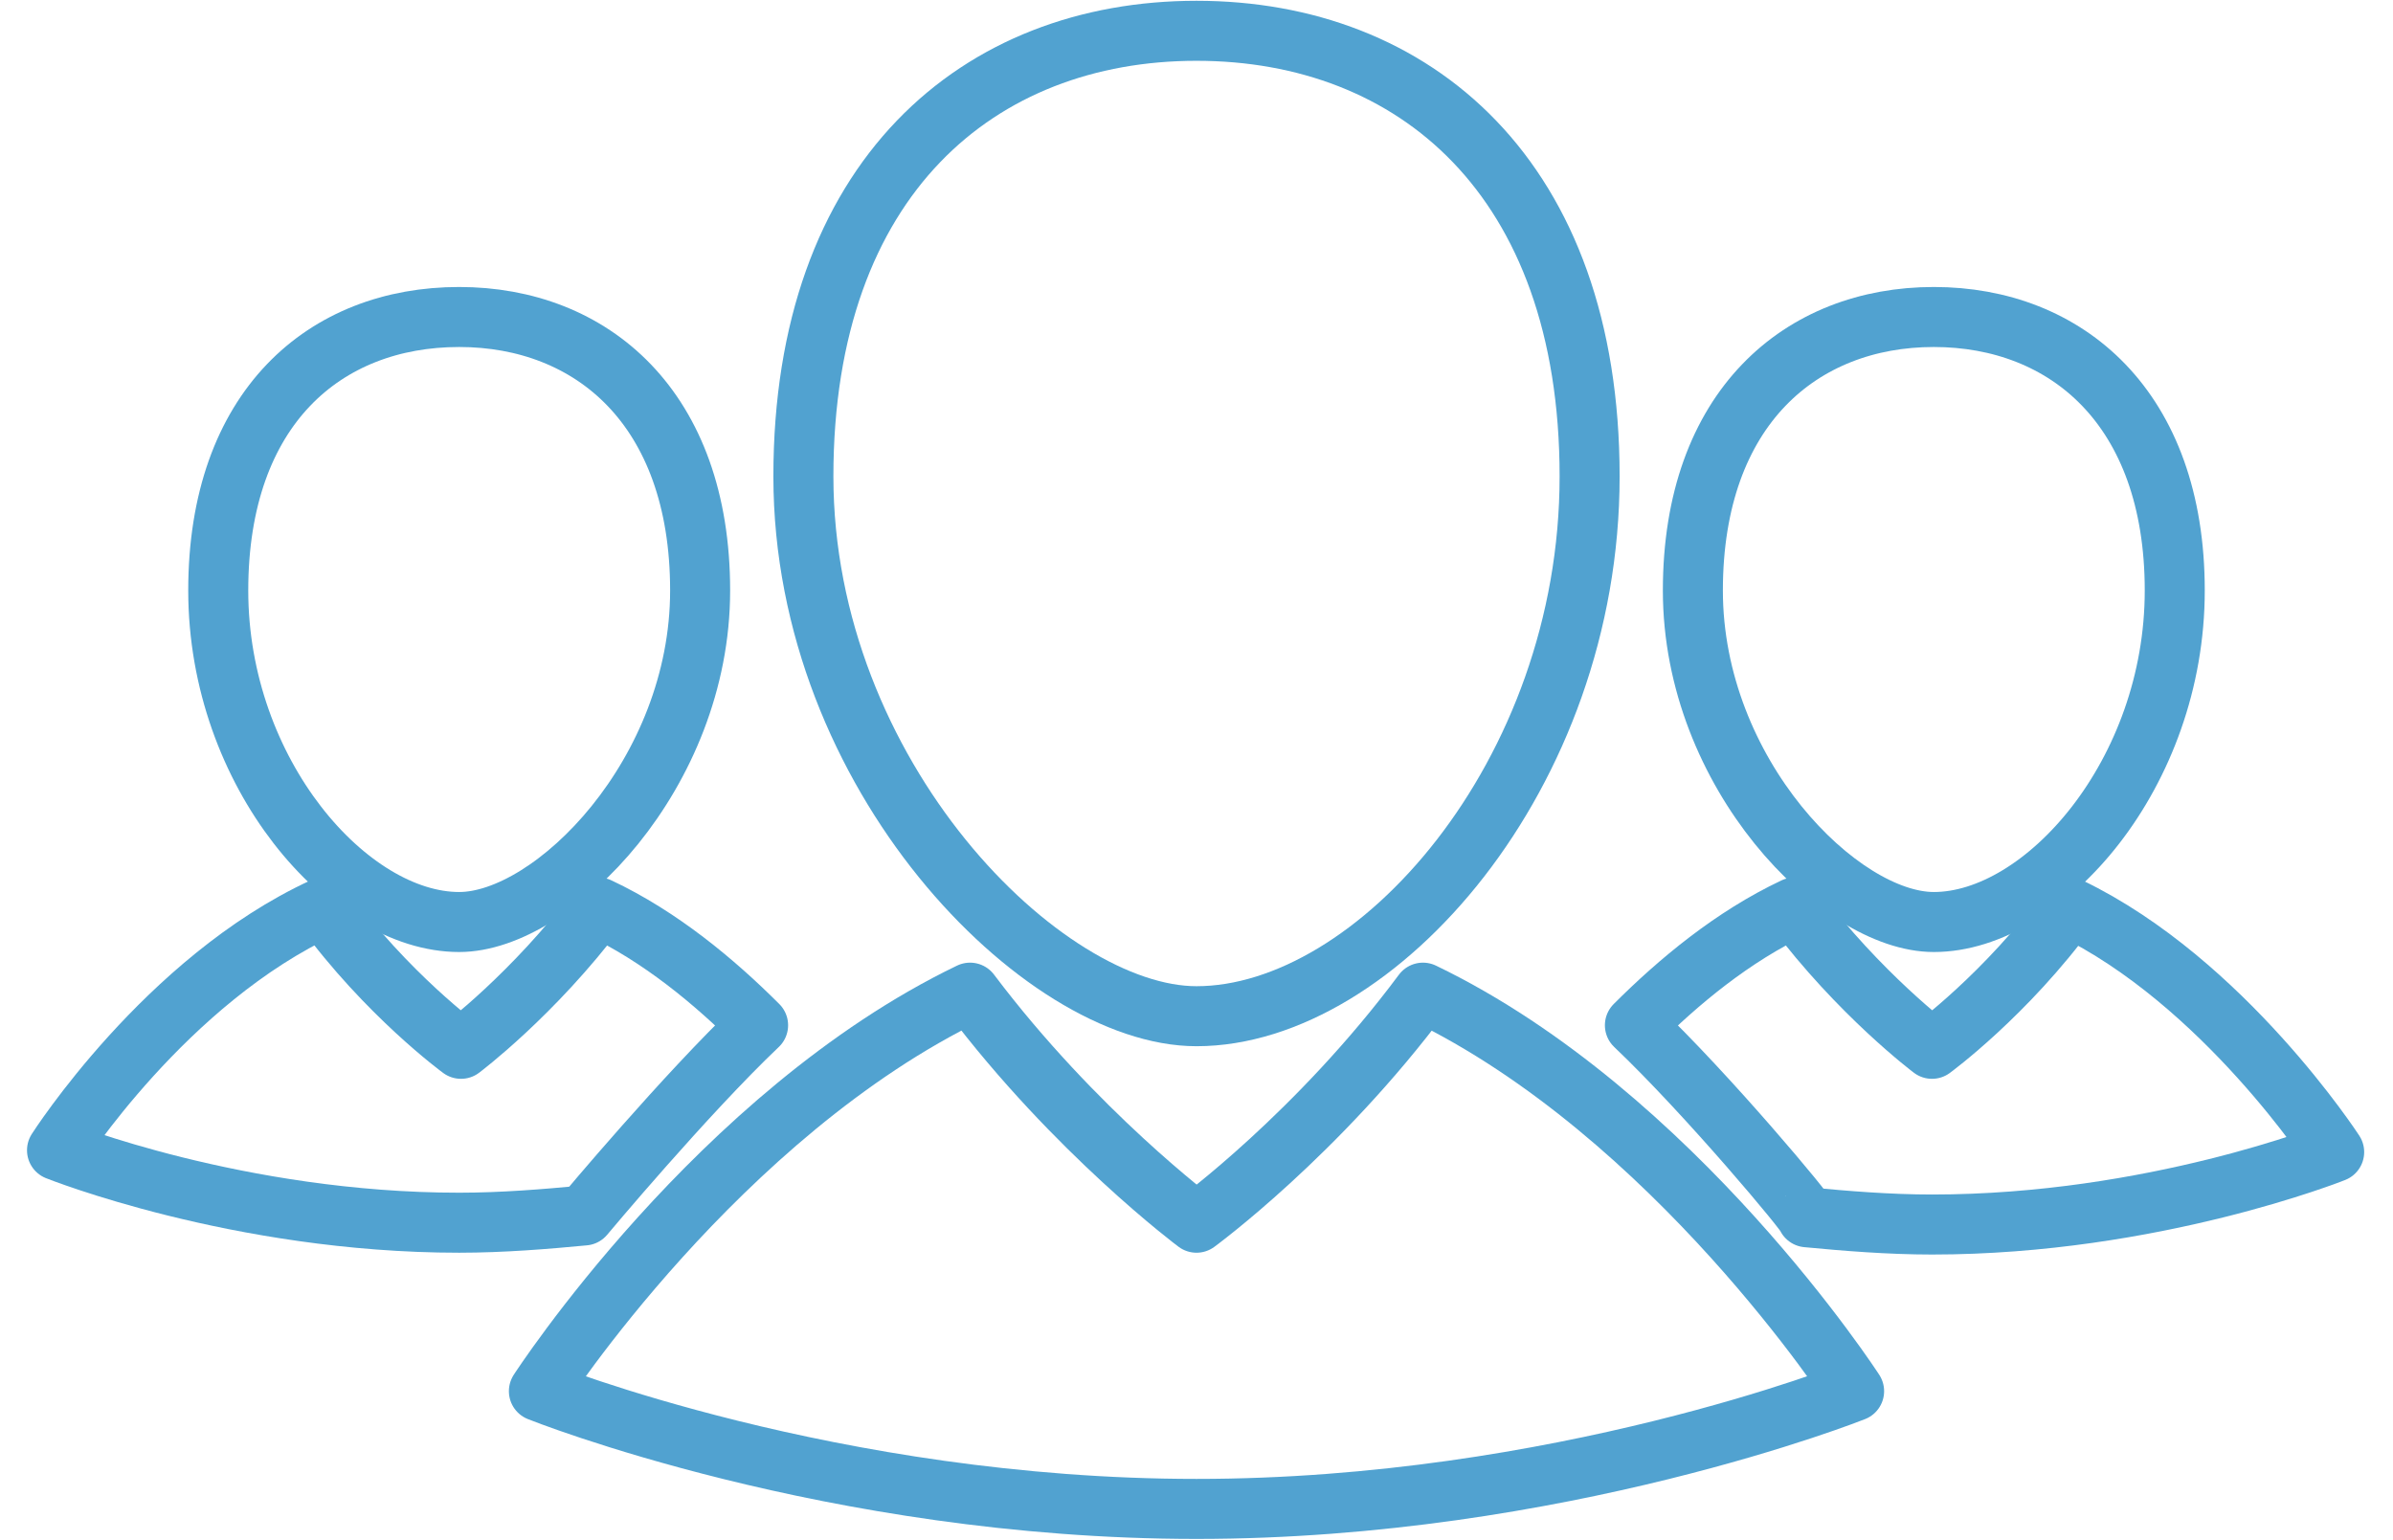
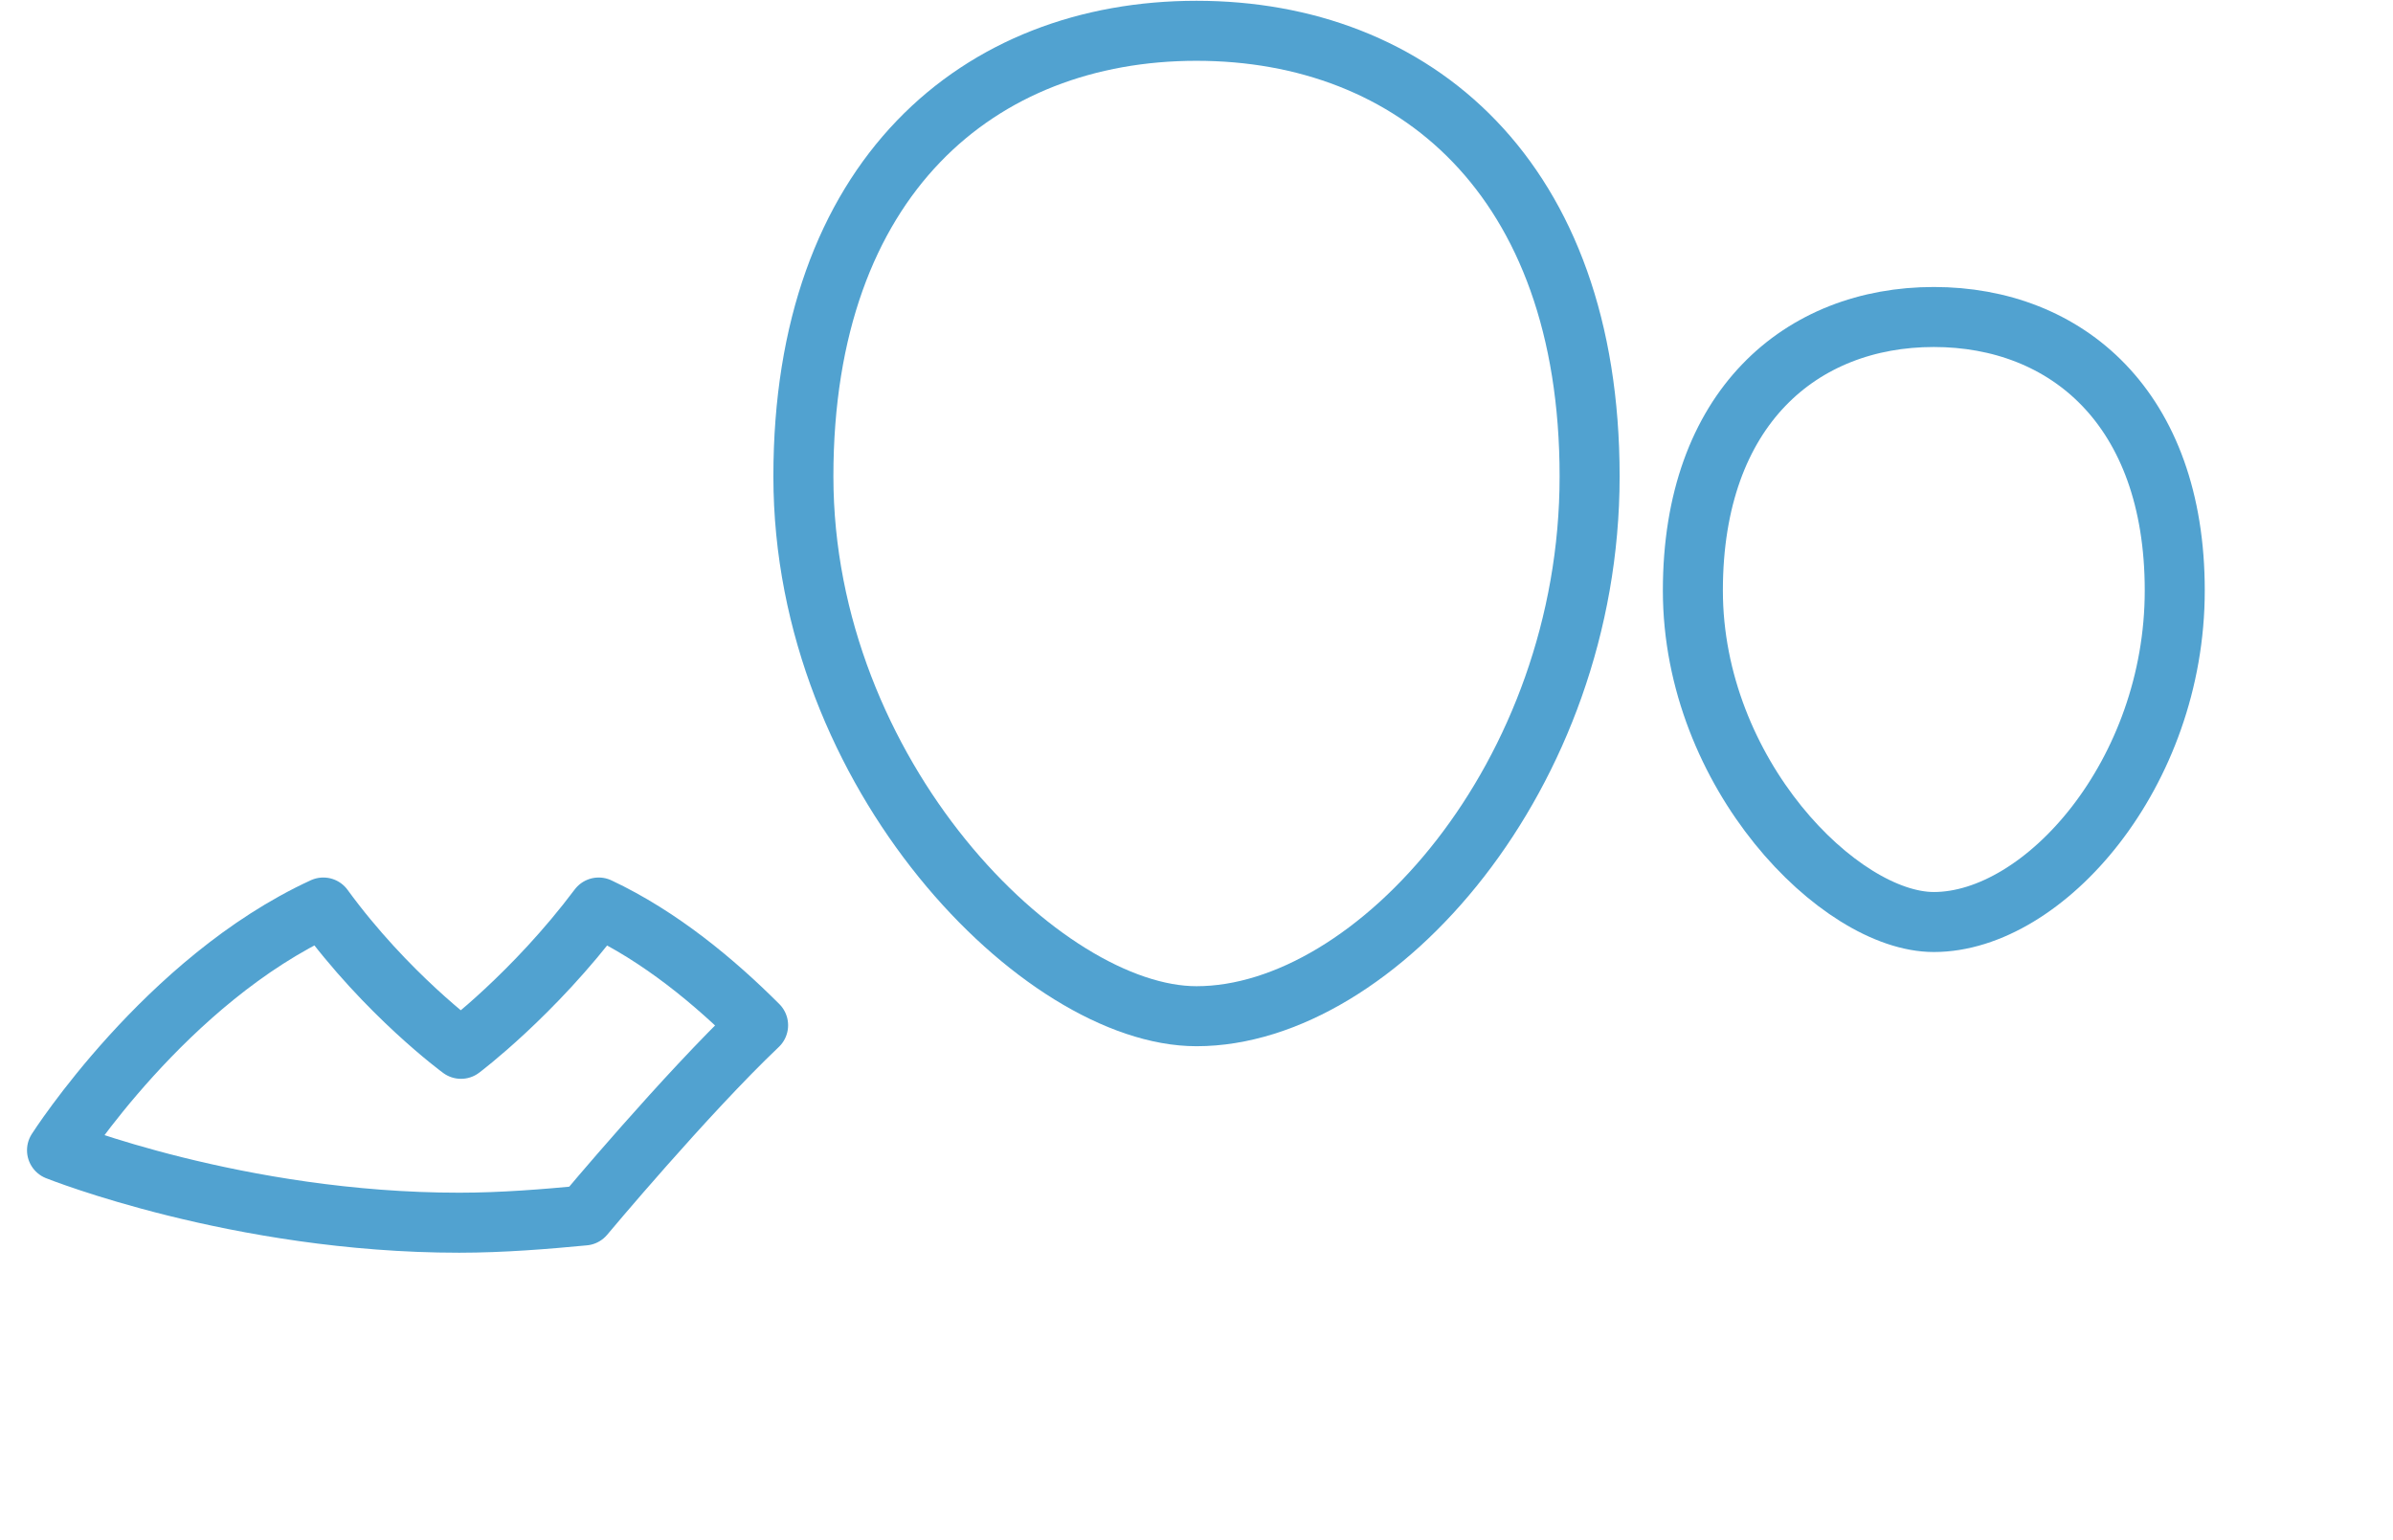
<svg xmlns="http://www.w3.org/2000/svg" version="1.1" x="0px" y="0px" viewBox="0 0 129.2 85" width="115" height="74">
  <style type="text/css">
	.st0{fill:none;stroke:#51a2d0;stroke-width:3.313;stroke-linecap:round;stroke-linejoin:round;stroke-miterlimit:10;}
</style>
  <g>
    <g>
      <path class="st0" d="M86.3,26.3c0,16.5-11.8,29.8-21.7,29.8c-8.5,0-21.7-13.3-21.7-29.8c0-16.5,9.7-24.6,21.7-24.6    C76.6,1.7,86.3,9.8,86.3,26.3z" />
-       <path class="st0" d="M77.1,54.8c-5.8,7.8-12.5,12.7-12.5,12.7s-6.7-5-12.5-12.7c-13.9,6.7-23.8,22-23.8,22s16.2,6.5,36.3,6.5    c20,0,36.3-6.5,36.3-6.5S91,61.5,77.1,54.8z" />
    </g>
    <g>
      <path class="st0" d="M118.6,32.6c0,10.1-7.2,18.3-13.3,18.3c-5.2,0-13.3-8.2-13.3-18.3c0-10.1,6-15.1,13.3-15.1    S118.6,22.5,118.6,32.6z" />
-       <path class="st0" d="M88.8,56.6c2.4-2.4,5.4-4.9,8.8-6.5c3.6,4.8,7.6,7.8,7.6,7.8s4.1-3,7.6-7.8c8.5,4.1,14.6,13.5,14.6,13.5    s-10,4-22.2,4c-2.4,0-4.8-0.2-6.9-0.4C98.4,67.1,92.8,60.4,88.8,56.6z" />
    </g>
    <g>
-       <path class="st0" d="M10.6,32.6c0,10.1,7.2,18.3,13.3,18.3c5.2,0,13.3-8.2,13.3-18.3c0-10.1-6-15.1-13.3-15.1    C16.5,17.5,10.6,22.5,10.6,32.6z" />
      <path class="st0" d="M40.4,56.6c-2.4-2.4-5.4-4.9-8.8-6.5c-3.6,4.8-7.6,7.8-7.6,7.8s-4.1-3-7.6-7.8C7.7,54.1,1.7,63.5,1.7,63.5    s10,4,22.2,4c2.4,0,4.8-0.2,6.9-0.4C30.8,67.1,36.4,60.4,40.4,56.6z" />
    </g>
  </g>
</svg>